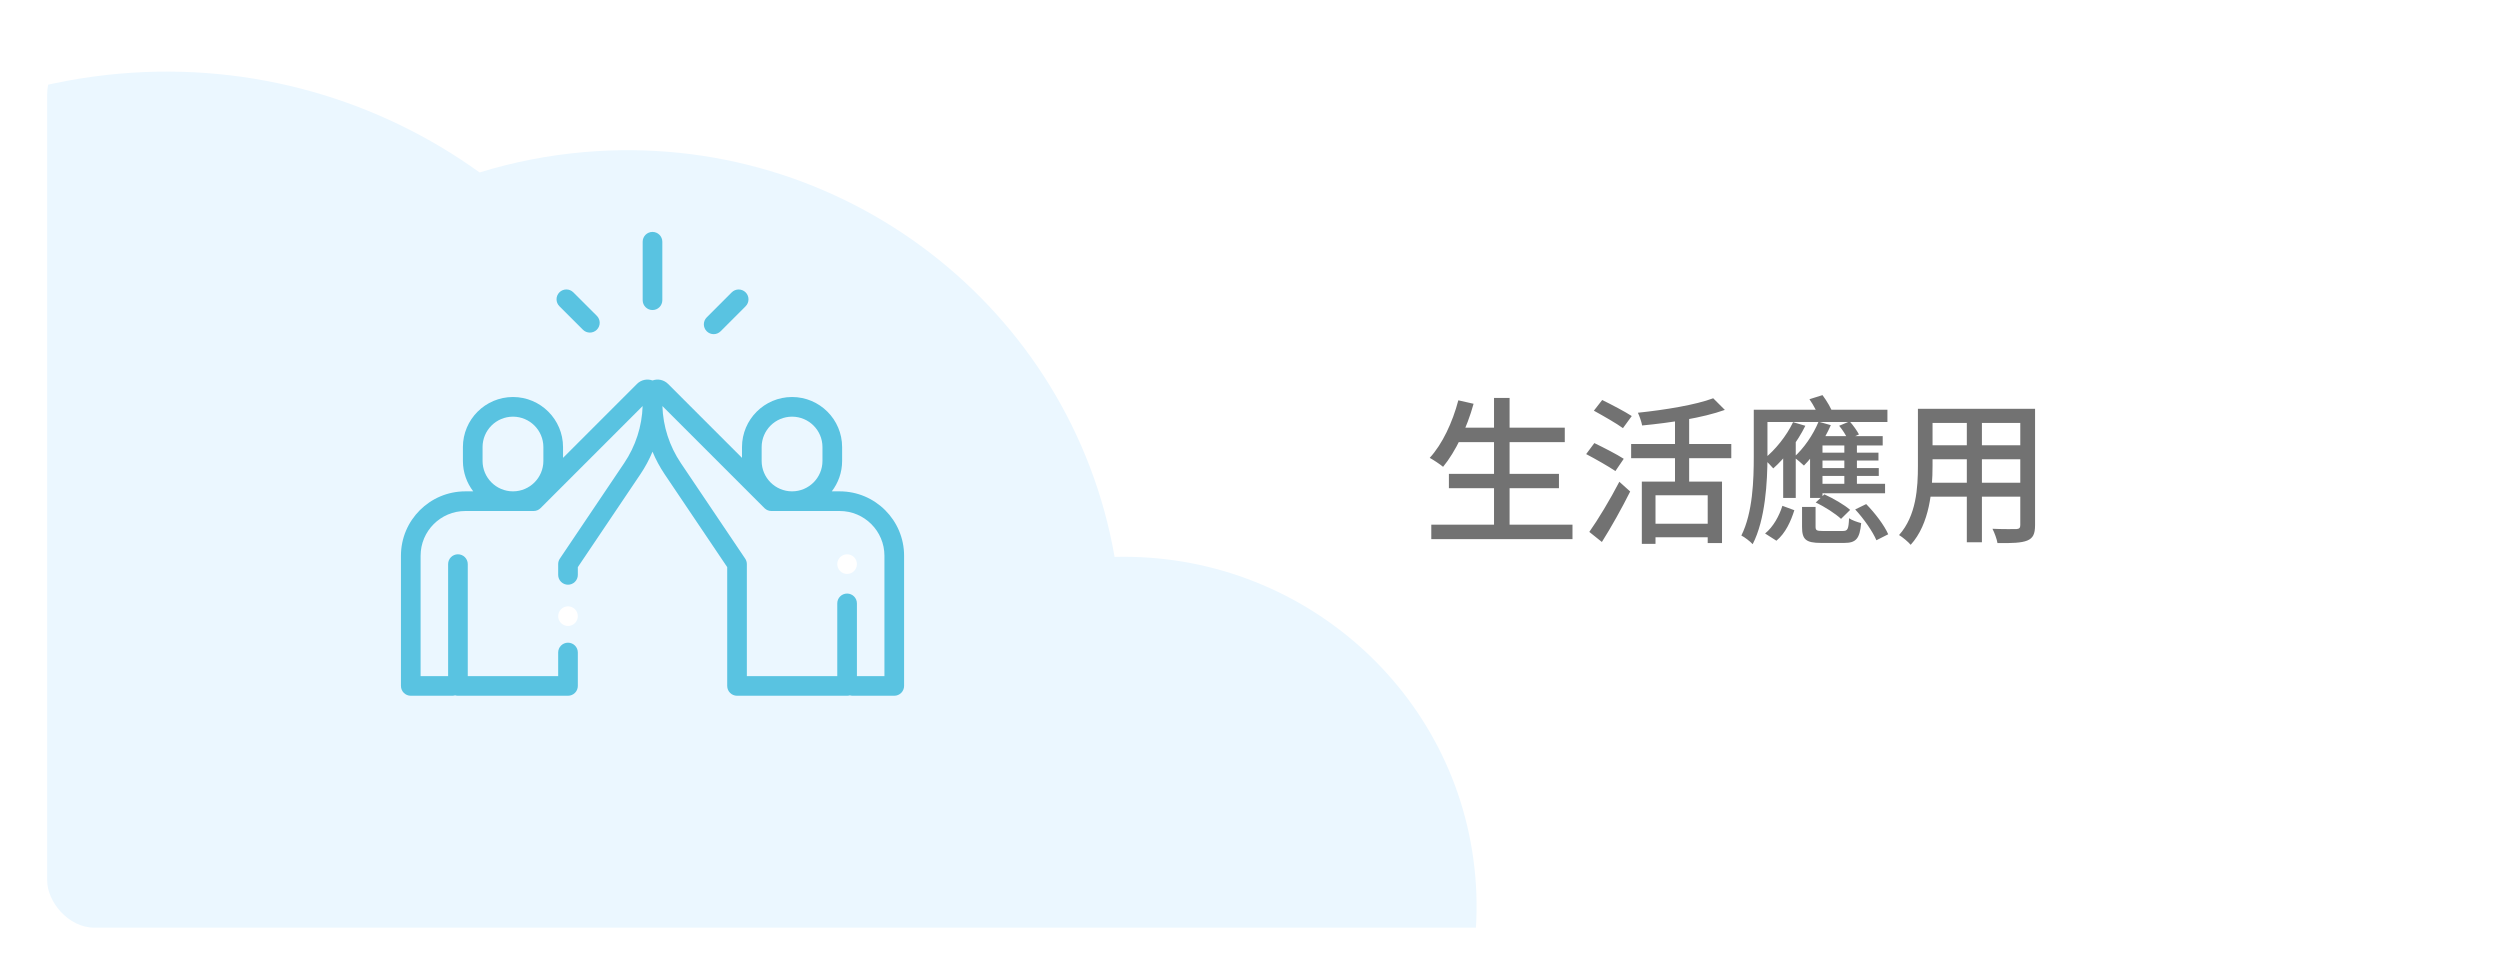
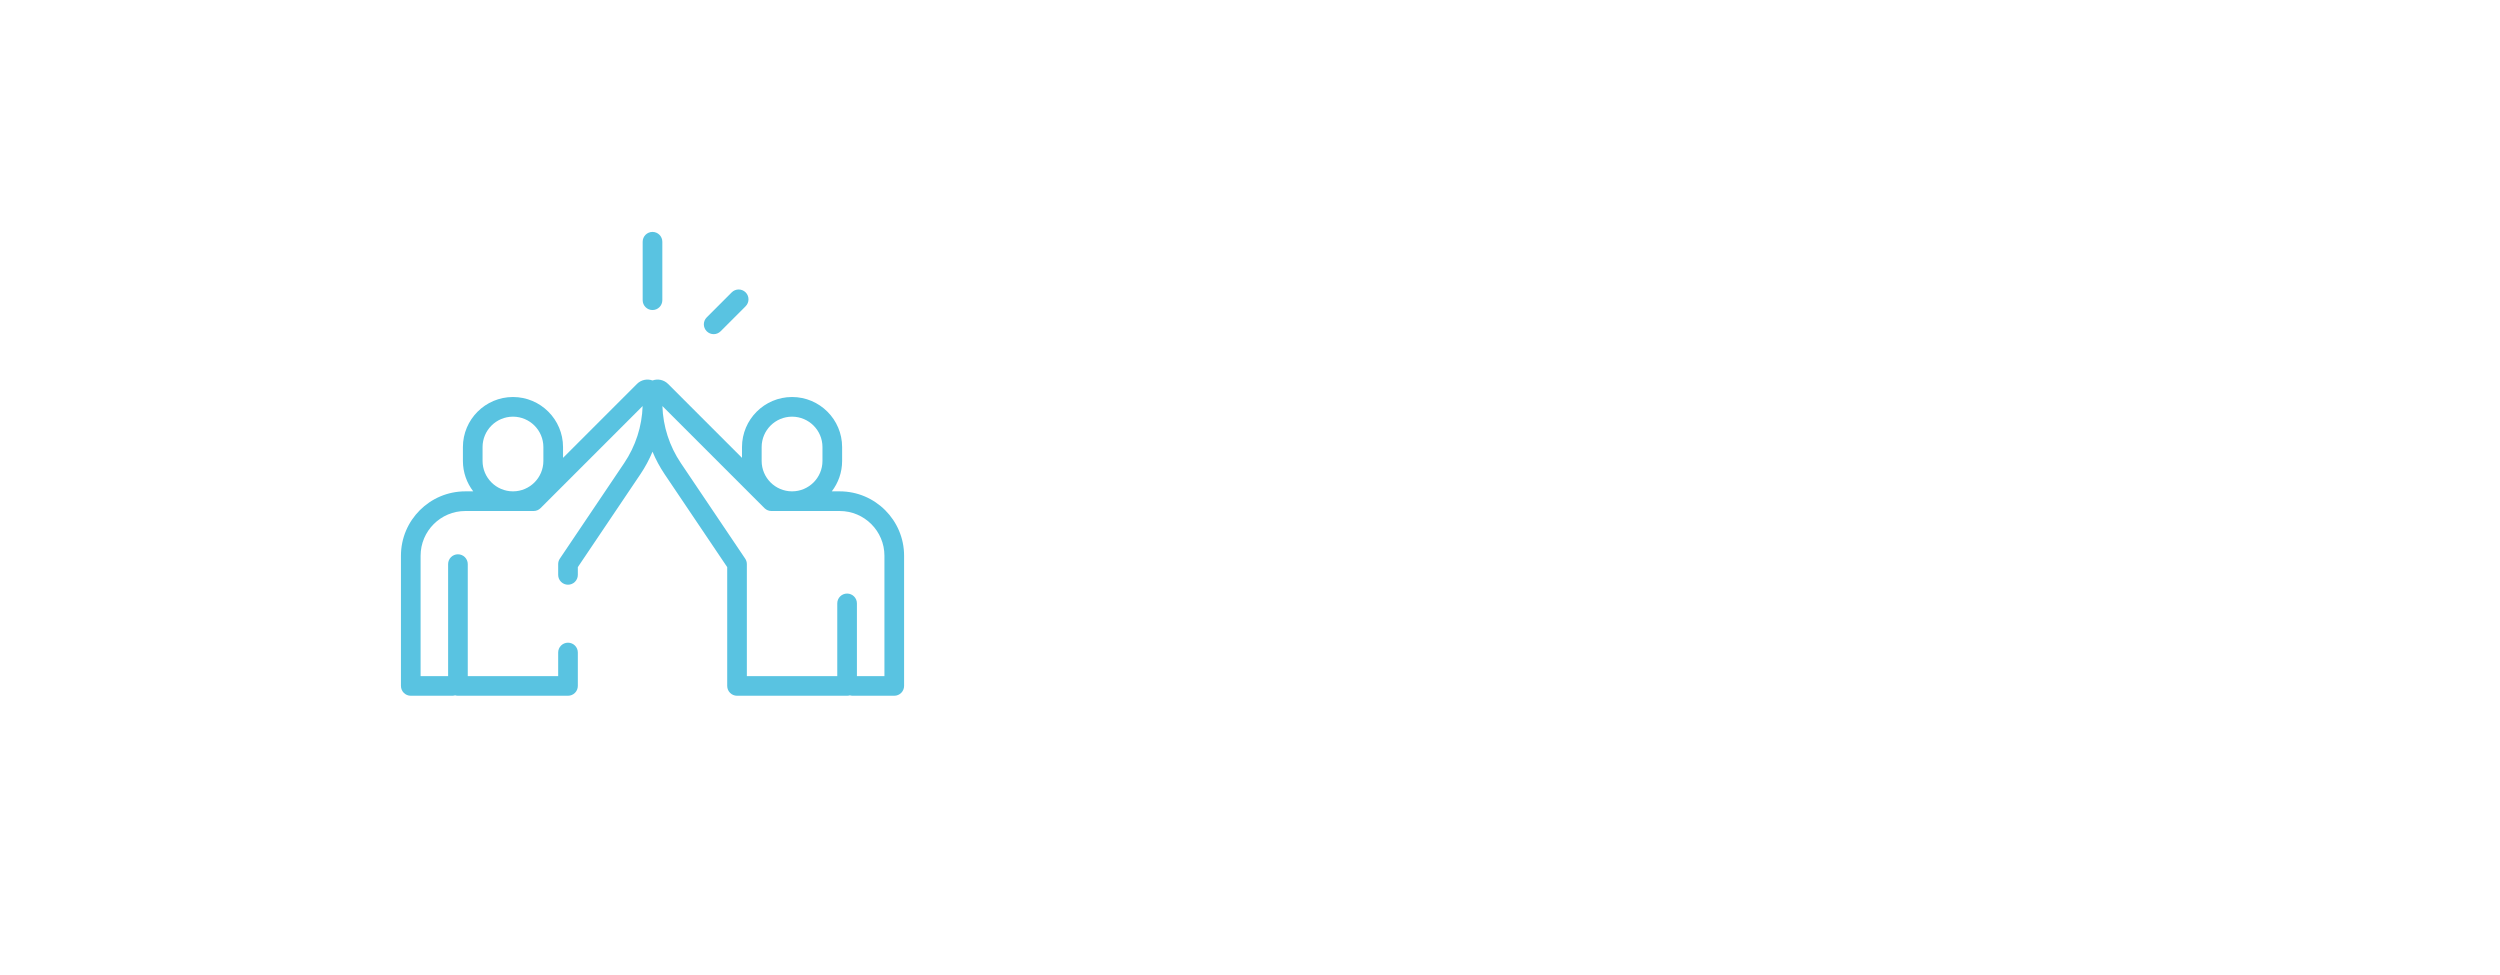
<svg xmlns="http://www.w3.org/2000/svg" width="318" height="124" viewBox="0 0 318 124" fill="none">
  <g filter="url(#filter0_d_1062_2535)">
    <g clip-path="url(#clip0_1062_2535)">
      <rect x="3" y="3" width="306" height="112" rx="6" fill="white" />
-       <path fill-rule="evenodd" clip-rule="evenodd" d="M23.842 140.868C32.465 140.127 40.574 137.819 47.909 134.251C58.084 139.438 69.811 141.934 82.057 140.882C89.002 140.285 95.588 138.592 101.655 135.988C110.32 149.664 126.242 158.162 143.635 156.667C168.396 154.539 186.763 132.963 184.658 108.477C182.632 84.906 162.375 67.23 138.777 67.839C133.28 36.212 104.185 13.519 71.352 16.341C66.728 16.739 62.263 17.622 58.005 18.936C45.248 9.751 29.225 4.908 12.28 6.364C-25.137 9.58 -52.882 42.297 -49.689 79.439C-46.497 116.582 -13.576 144.084 23.842 140.868Z" fill="#EBF7FF" />
+       <path fill-rule="evenodd" clip-rule="evenodd" d="M23.842 140.868C32.465 140.127 40.574 137.819 47.909 134.251C58.084 139.438 69.811 141.934 82.057 140.882C89.002 140.285 95.588 138.592 101.655 135.988C110.32 149.664 126.242 158.162 143.635 156.667C168.396 154.539 186.763 132.963 184.658 108.477C182.632 84.906 162.375 67.23 138.777 67.839C133.28 36.212 104.185 13.519 71.352 16.341C66.728 16.739 62.263 17.622 58.005 18.936C45.248 9.751 29.225 4.908 12.28 6.364C-25.137 9.58 -52.882 42.297 -49.689 79.439C-46.497 116.582 -13.576 144.084 23.842 140.868" fill="#EBF7FF" />
    </g>
  </g>
  <path d="M82.998 29.5C82.308 29.5 81.748 30.06 81.748 30.75V38.187C81.748 38.877 82.308 39.437 82.998 39.437C83.688 39.437 84.248 38.877 84.248 38.187V30.75C84.248 30.06 83.688 29.5 82.998 29.5Z" fill="#59C3E1" />
-   <path d="M75.915 40.172L72.925 37.184C72.436 36.696 71.645 36.697 71.157 37.185C70.669 37.673 70.669 38.465 71.157 38.953L74.148 41.941C74.392 42.185 74.712 42.306 75.032 42.306C75.352 42.306 75.672 42.184 75.916 41.94C76.404 41.452 76.404 40.66 75.915 40.172Z" fill="#59C3E1" />
  <path d="M94.843 37.188C94.354 36.7 93.563 36.7 93.075 37.189L89.895 40.371C89.407 40.859 89.407 41.651 89.896 42.139C90.14 42.383 90.46 42.505 90.779 42.505C91.1 42.505 91.419 42.382 91.664 42.138L94.843 38.956C95.331 38.468 95.331 37.676 94.843 37.188Z" fill="#59C3E1" />
  <path d="M106.812 62.5H105.804C106.627 61.427 107.118 60.086 107.118 58.632V56.868C107.118 53.356 104.261 50.5 100.75 50.5C97.239 50.5 94.382 53.356 94.382 56.868V58.239L84.978 48.835C84.456 48.313 83.689 48.146 83 48.395C82.312 48.146 81.544 48.313 81.022 48.835L71.618 58.239V56.868C71.618 53.356 68.761 50.5 65.25 50.5C61.739 50.5 58.882 53.356 58.882 56.868V58.632C58.882 60.086 59.373 61.426 60.196 62.5H59.188C54.673 62.5 51 66.173 51 70.687V87.25C51 87.94 51.56 88.5 52.25 88.5H57.531C57.656 88.5 57.777 88.481 57.891 88.447C58.005 88.481 58.125 88.5 58.25 88.5H72.25C72.94 88.5 73.5 87.94 73.5 87.25V83C73.5 82.309 72.94 81.75 72.25 81.75C71.56 81.75 71 82.309 71 83V86H59.5V71.756C59.5 71.066 58.94 70.506 58.25 70.506C57.56 70.506 57 71.066 57 71.756V86H53.5V70.687C53.5 67.551 56.051 65 59.188 65H67.875C68.219 65 68.531 64.861 68.757 64.636C68.757 64.635 68.758 64.634 68.759 64.634L81.743 51.65C81.657 54.246 80.85 56.746 79.394 58.908L71.213 71.058C71.074 71.265 71 71.508 71 71.756V73.125C71 73.815 71.56 74.375 72.25 74.375C72.94 74.375 73.5 73.815 73.5 73.125V72.138L81.468 60.305C82.077 59.4 82.587 58.445 83 57.454C83.413 58.445 83.923 59.4 84.532 60.305L92.5 72.138V87.25C92.5 87.94 93.06 88.5 93.75 88.5H107.75C107.875 88.5 107.995 88.481 108.109 88.447C108.223 88.481 108.344 88.5 108.469 88.5H113.75C114.44 88.5 115 87.94 115 87.25V70.687C115 66.173 111.327 62.5 106.812 62.5ZM69.118 58.632C69.118 60.765 67.383 62.5 65.25 62.5C63.117 62.5 61.382 60.765 61.382 58.632V56.868C61.382 54.735 63.117 53 65.25 53C67.383 53 69.118 54.735 69.118 56.868V58.632ZM96.882 56.868C96.882 54.735 98.617 53 100.75 53C102.883 53 104.618 54.735 104.618 56.868V58.632C104.618 60.765 102.883 62.5 100.75 62.5C98.617 62.5 96.882 60.765 96.882 58.632V56.868ZM112.5 86H109V76.75C109 76.059 108.44 75.5 107.75 75.5C107.06 75.5 106.5 76.059 106.5 76.75V86H95V71.756C95 71.508 94.926 71.264 94.787 71.058L86.606 58.909C85.15 56.746 84.343 54.246 84.257 51.65L97.241 64.634C97.258 64.65 97.273 64.664 97.288 64.677C97.51 64.877 97.803 65 98.125 65H106.812C109.949 65 112.5 67.551 112.5 70.688V86Z" fill="#59C3E1" />
-   <path d="M108.634 70.872C108.401 70.64 108.079 70.506 107.75 70.506C107.421 70.506 107.099 70.64 106.866 70.872C106.634 71.105 106.5 71.427 106.5 71.756C106.5 72.085 106.634 72.407 106.866 72.64C107.099 72.872 107.421 73.006 107.75 73.006C108.079 73.006 108.401 72.872 108.634 72.64C108.866 72.407 109 72.085 109 71.756C109 71.427 108.866 71.106 108.634 70.872Z" fill="white" />
  <path d="M73.134 77.491C72.901 77.259 72.579 77.125 72.25 77.125C71.921 77.125 71.599 77.259 71.366 77.491C71.134 77.724 71 78.046 71 78.375C71 78.704 71.134 79.026 71.366 79.259C71.599 79.491 71.921 79.625 72.25 79.625C72.579 79.625 72.901 79.491 73.134 79.259C73.366 79.026 73.5 78.704 73.5 78.375C73.5 78.046 73.366 77.724 73.134 77.491Z" fill="white" />
-   <path d="M185.16 54.4H199.04V56.24H185.16V54.4ZM184.3 60.28H198.3V62.1H184.3V60.28ZM182.06 66.74H200.02V68.58H182.06V66.74ZM190.04 50.62H192.02V67.64H190.04V50.62ZM185.5 50.92L187.44 51.36C186.58 54.46 185.14 57.46 183.56 59.38C183.18 59.06 182.34 58.5 181.86 58.24C183.46 56.5 184.76 53.74 185.5 50.92ZM208.84 61.26H219.04V69.08H217.22V63H210.58V69.18H208.84V61.26ZM217.92 50.66L219.4 52.14C216.56 53.16 212.44 53.78 208.88 54.12C208.8 53.66 208.54 52.92 208.34 52.5C211.78 52.14 215.7 51.5 217.92 50.66ZM213.06 52.62H214.86V62.26H213.06V52.62ZM207.48 56.48H220.22V58.28H207.48V56.48ZM210.06 66.62H218.02V68.34H210.06V66.62ZM202.74 52.24L203.8 50.88C204.98 51.46 206.7 52.36 207.56 52.92L206.44 54.46C205.62 53.86 203.94 52.9 202.74 52.24ZM201.76 57.76L202.8 56.36C203.96 56.92 205.68 57.8 206.54 58.36L205.48 59.92C204.66 59.36 202.98 58.4 201.76 57.76ZM202.16 67.66C203.24 66.14 204.8 63.56 205.98 61.28L207.36 62.52C206.3 64.64 204.96 67.04 203.76 68.94L202.16 67.66ZM231.22 57.58H238.94V58.58H231.22V57.58ZM231.22 59.54H238.98V60.54H231.22V59.54ZM230.62 61.54H239.78V62.74H230.62V61.54ZM228.08 53.7L229.64 54.16C228.62 56.22 227.06 58.26 225.56 59.58C225.32 59.3 224.72 58.66 224.38 58.38C225.82 57.22 227.24 55.46 228.08 53.7ZM231.32 53.64L232.88 54.08C232.04 56 230.72 57.96 229.46 59.22C229.18 58.94 228.54 58.4 228.18 58.16C229.44 57.04 230.62 55.34 231.32 53.64ZM234.6 56H236.2V61.98H234.6V56ZM229.22 64.48H230.94V67C230.94 67.46 231.08 67.54 231.84 67.54C232.2 67.54 233.94 67.54 234.4 67.54C235.02 67.54 235.14 67.34 235.2 65.92C235.56 66.18 236.28 66.42 236.74 66.54C236.56 68.56 236.06 69.06 234.58 69.06C234.18 69.06 232.04 69.06 231.64 69.06C229.68 69.06 229.22 68.6 229.22 67.02V64.48ZM230.96 63.92L232.06 62.88C233.2 63.4 234.62 64.22 235.34 64.86L234.18 66C233.5 65.36 232.12 64.46 230.96 63.92ZM235.98 64.8L237.38 64.12C238.5 65.26 239.7 66.84 240.18 67.96L238.68 68.72C238.22 67.64 237.08 65.98 235.98 64.8ZM226.72 64.34L228.24 64.9C227.8 66.3 227.12 67.82 225.96 68.78L224.52 67.86C225.56 67.02 226.32 65.62 226.72 64.34ZM231.62 55.48H239.48V56.66H230.78L231.62 55.48ZM230.24 56.88L231.82 55.56V63.34H230.24V56.88ZM224.1 52.12H240.08V53.68H224.1V52.12ZM223.08 52.12H224.82V58.08C224.82 61.26 224.56 66.08 222.94 69.22C222.64 68.88 221.88 68.3 221.5 68.12C222.96 65.2 223.08 61.04 223.08 58.08V52.12ZM226.82 57.1L228.4 55.52L228.42 55.54V63.34H226.82V57.1ZM230.16 50.78L231.82 50.26C232.38 51 232.96 52 233.2 52.7L231.46 53.3C231.24 52.6 230.7 51.54 230.16 50.78ZM233.94 54.16L235.28 53.6C235.74 54.12 236.22 54.8 236.46 55.26L235.04 55.9C234.84 55.4 234.38 54.68 233.94 54.16ZM245.04 52H257.68V53.8H245.04V52ZM245.04 56.64H257.68V58.42H245.04V56.64ZM244.96 61.4H257.74V63.18H244.96V61.4ZM243.96 52H245.82V59.24C245.82 62.34 245.46 66.64 243.04 69.3C242.74 68.94 241.98 68.3 241.56 68.06C243.76 65.6 243.96 62.04 243.96 59.22V52ZM256.98 52H258.86V66.8C258.86 67.92 258.6 68.46 257.86 68.76C257.12 69.06 255.94 69.1 254.08 69.08C254 68.58 253.7 67.76 253.44 67.26C254.74 67.32 256.08 67.3 256.46 67.3C256.84 67.28 256.98 67.16 256.98 66.8V52ZM250.18 52.7H252.1V68.98H250.18V52.7Z" fill="#727272" />
  <defs>
    <filter id="filter0_d_1062_2535" x="0" y="0" width="318" height="124" filterUnits="userSpaceOnUse" color-interpolation-filters="sRGB">
      <feFlood flood-opacity="0" result="BackgroundImageFix" />
      <feColorMatrix in="SourceAlpha" type="matrix" values="0 0 0 0 0 0 0 0 0 0 0 0 0 0 0 0 0 0 127 0" result="hardAlpha" />
      <feOffset dx="3" dy="3" />
      <feGaussianBlur stdDeviation="3" />
      <feComposite in2="hardAlpha" operator="out" />
      <feColorMatrix type="matrix" values="0 0 0 0 0.349 0 0 0 0 0.765 0 0 0 0 0.882 0 0 0 0.1 0" />
      <feBlend mode="normal" in2="BackgroundImageFix" result="effect1_dropShadow_1062_2535" />
      <feBlend mode="normal" in="SourceGraphic" in2="effect1_dropShadow_1062_2535" result="shape" />
    </filter>
    <clipPath id="clip0_1062_2535">
-       <rect x="3" y="3" width="306" height="112" rx="6" fill="white" />
-     </clipPath>
+       </clipPath>
  </defs>
</svg>